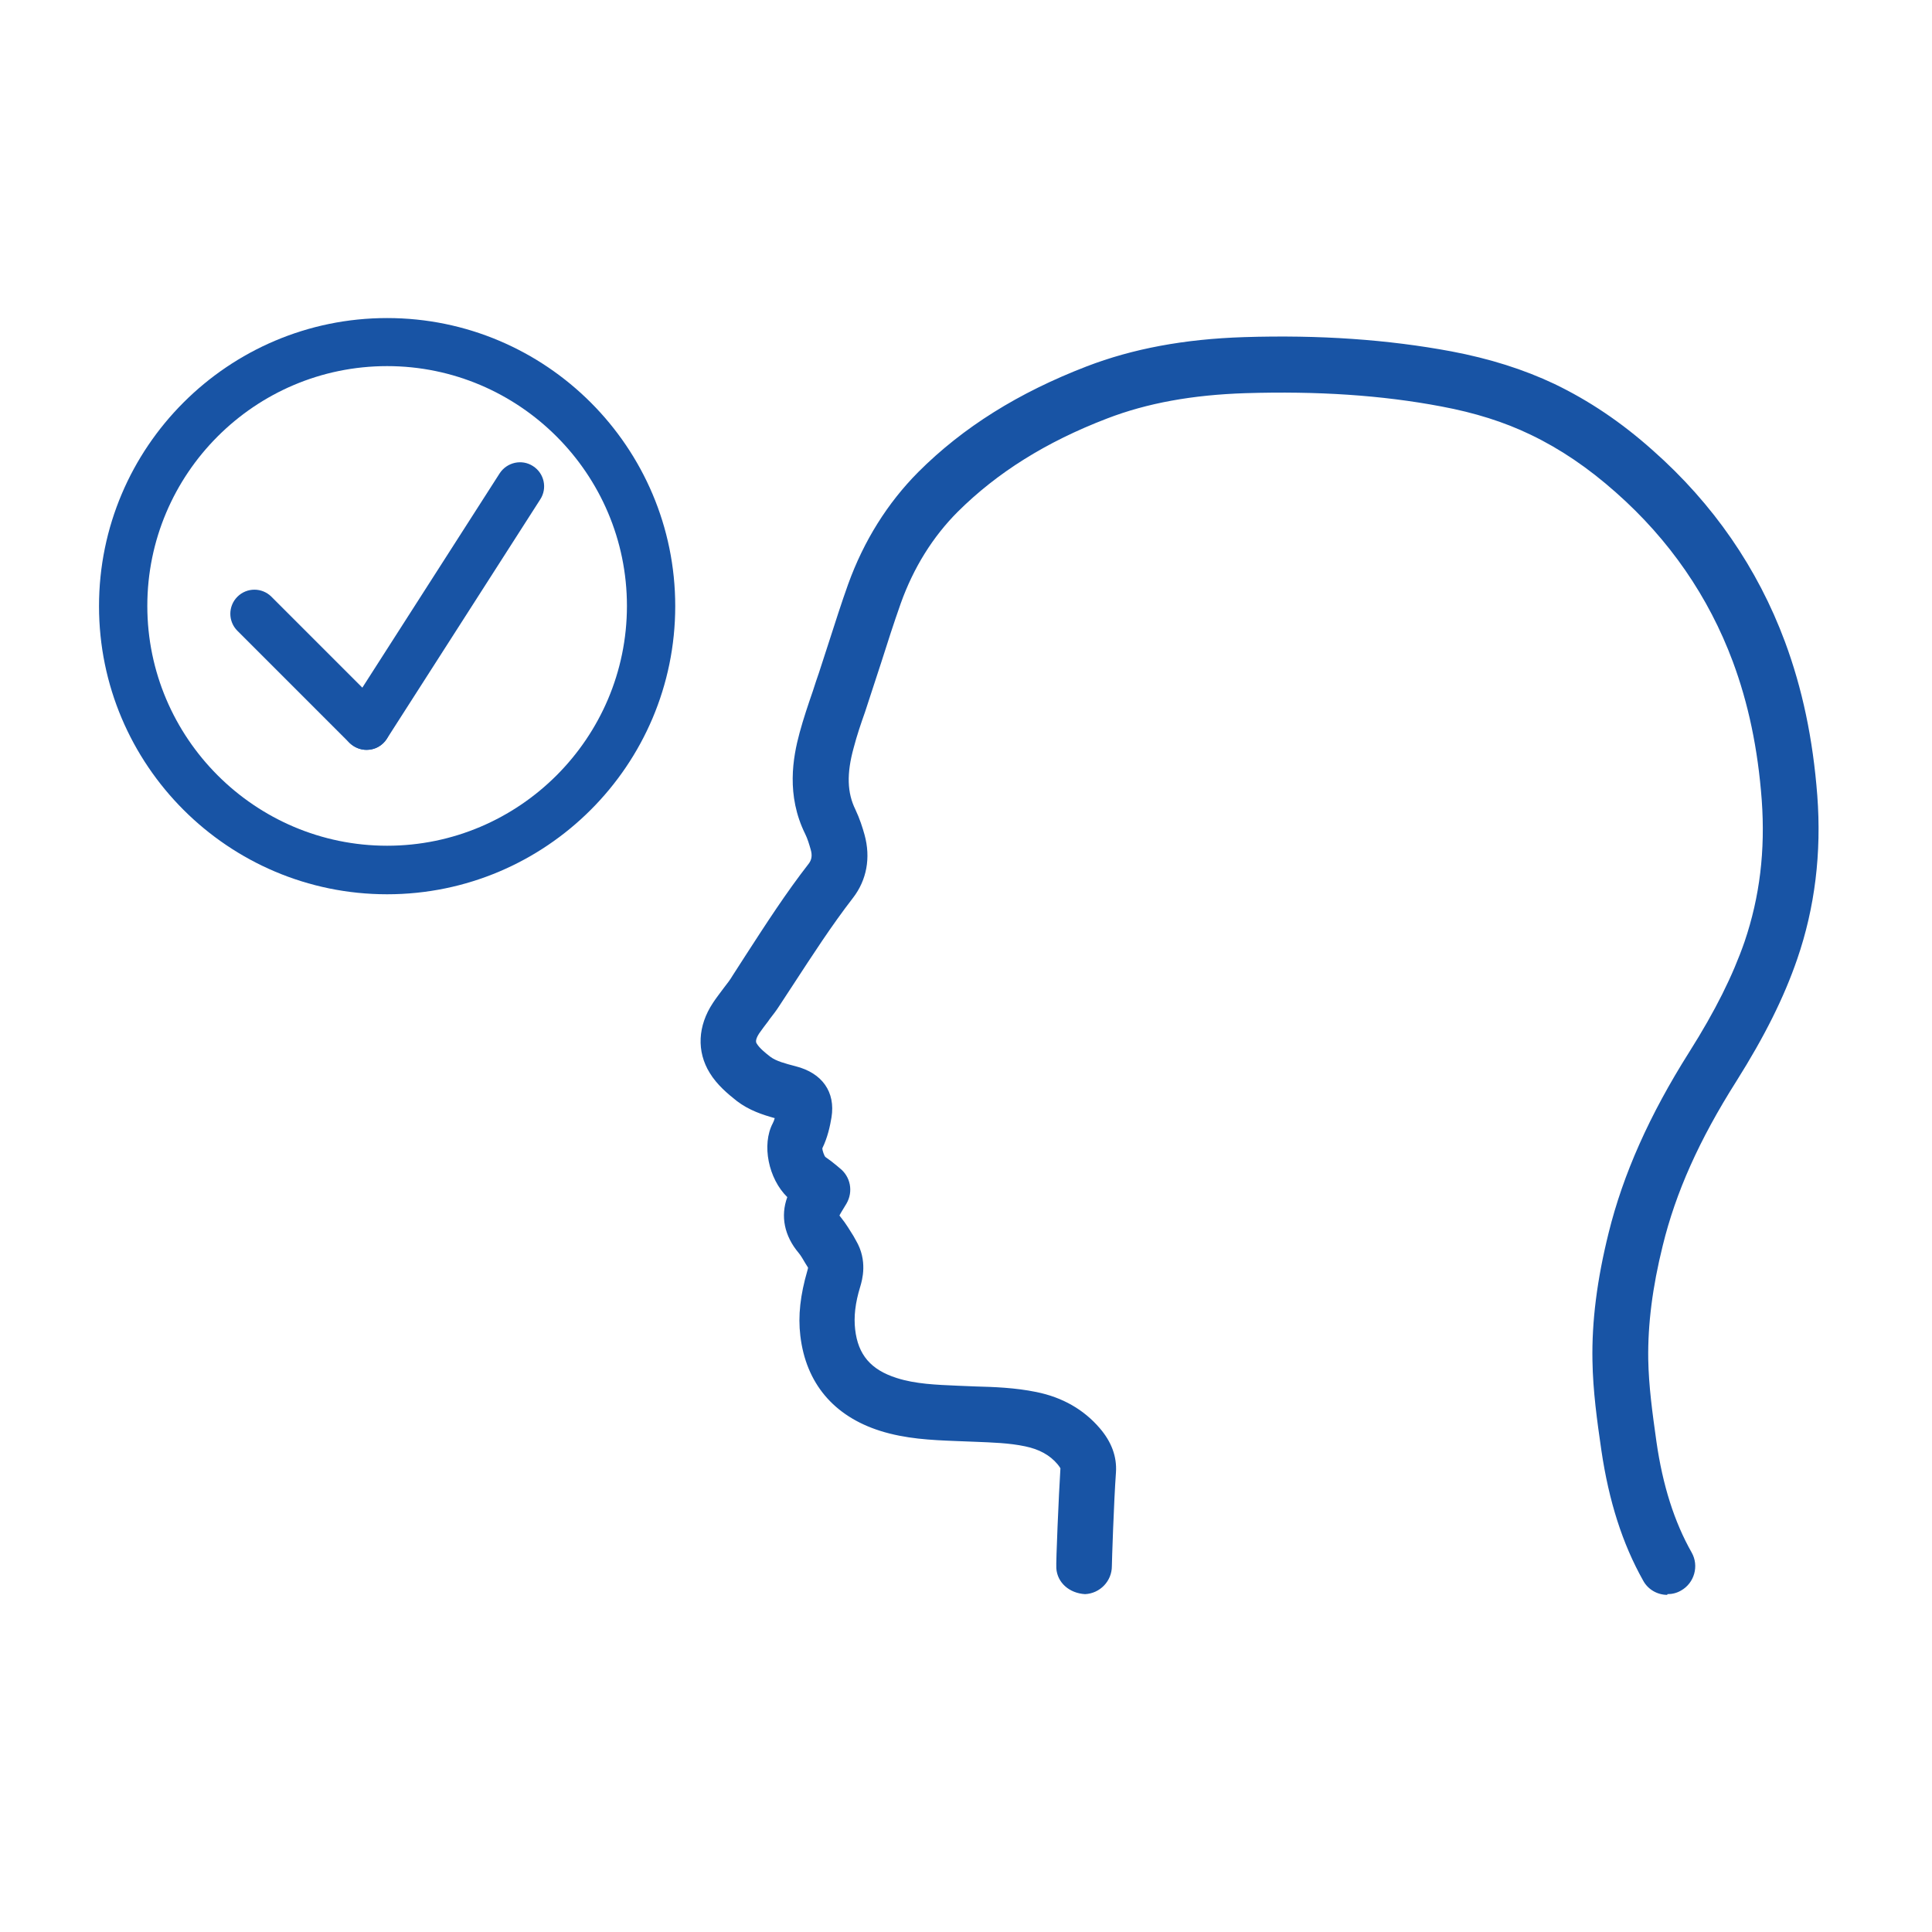
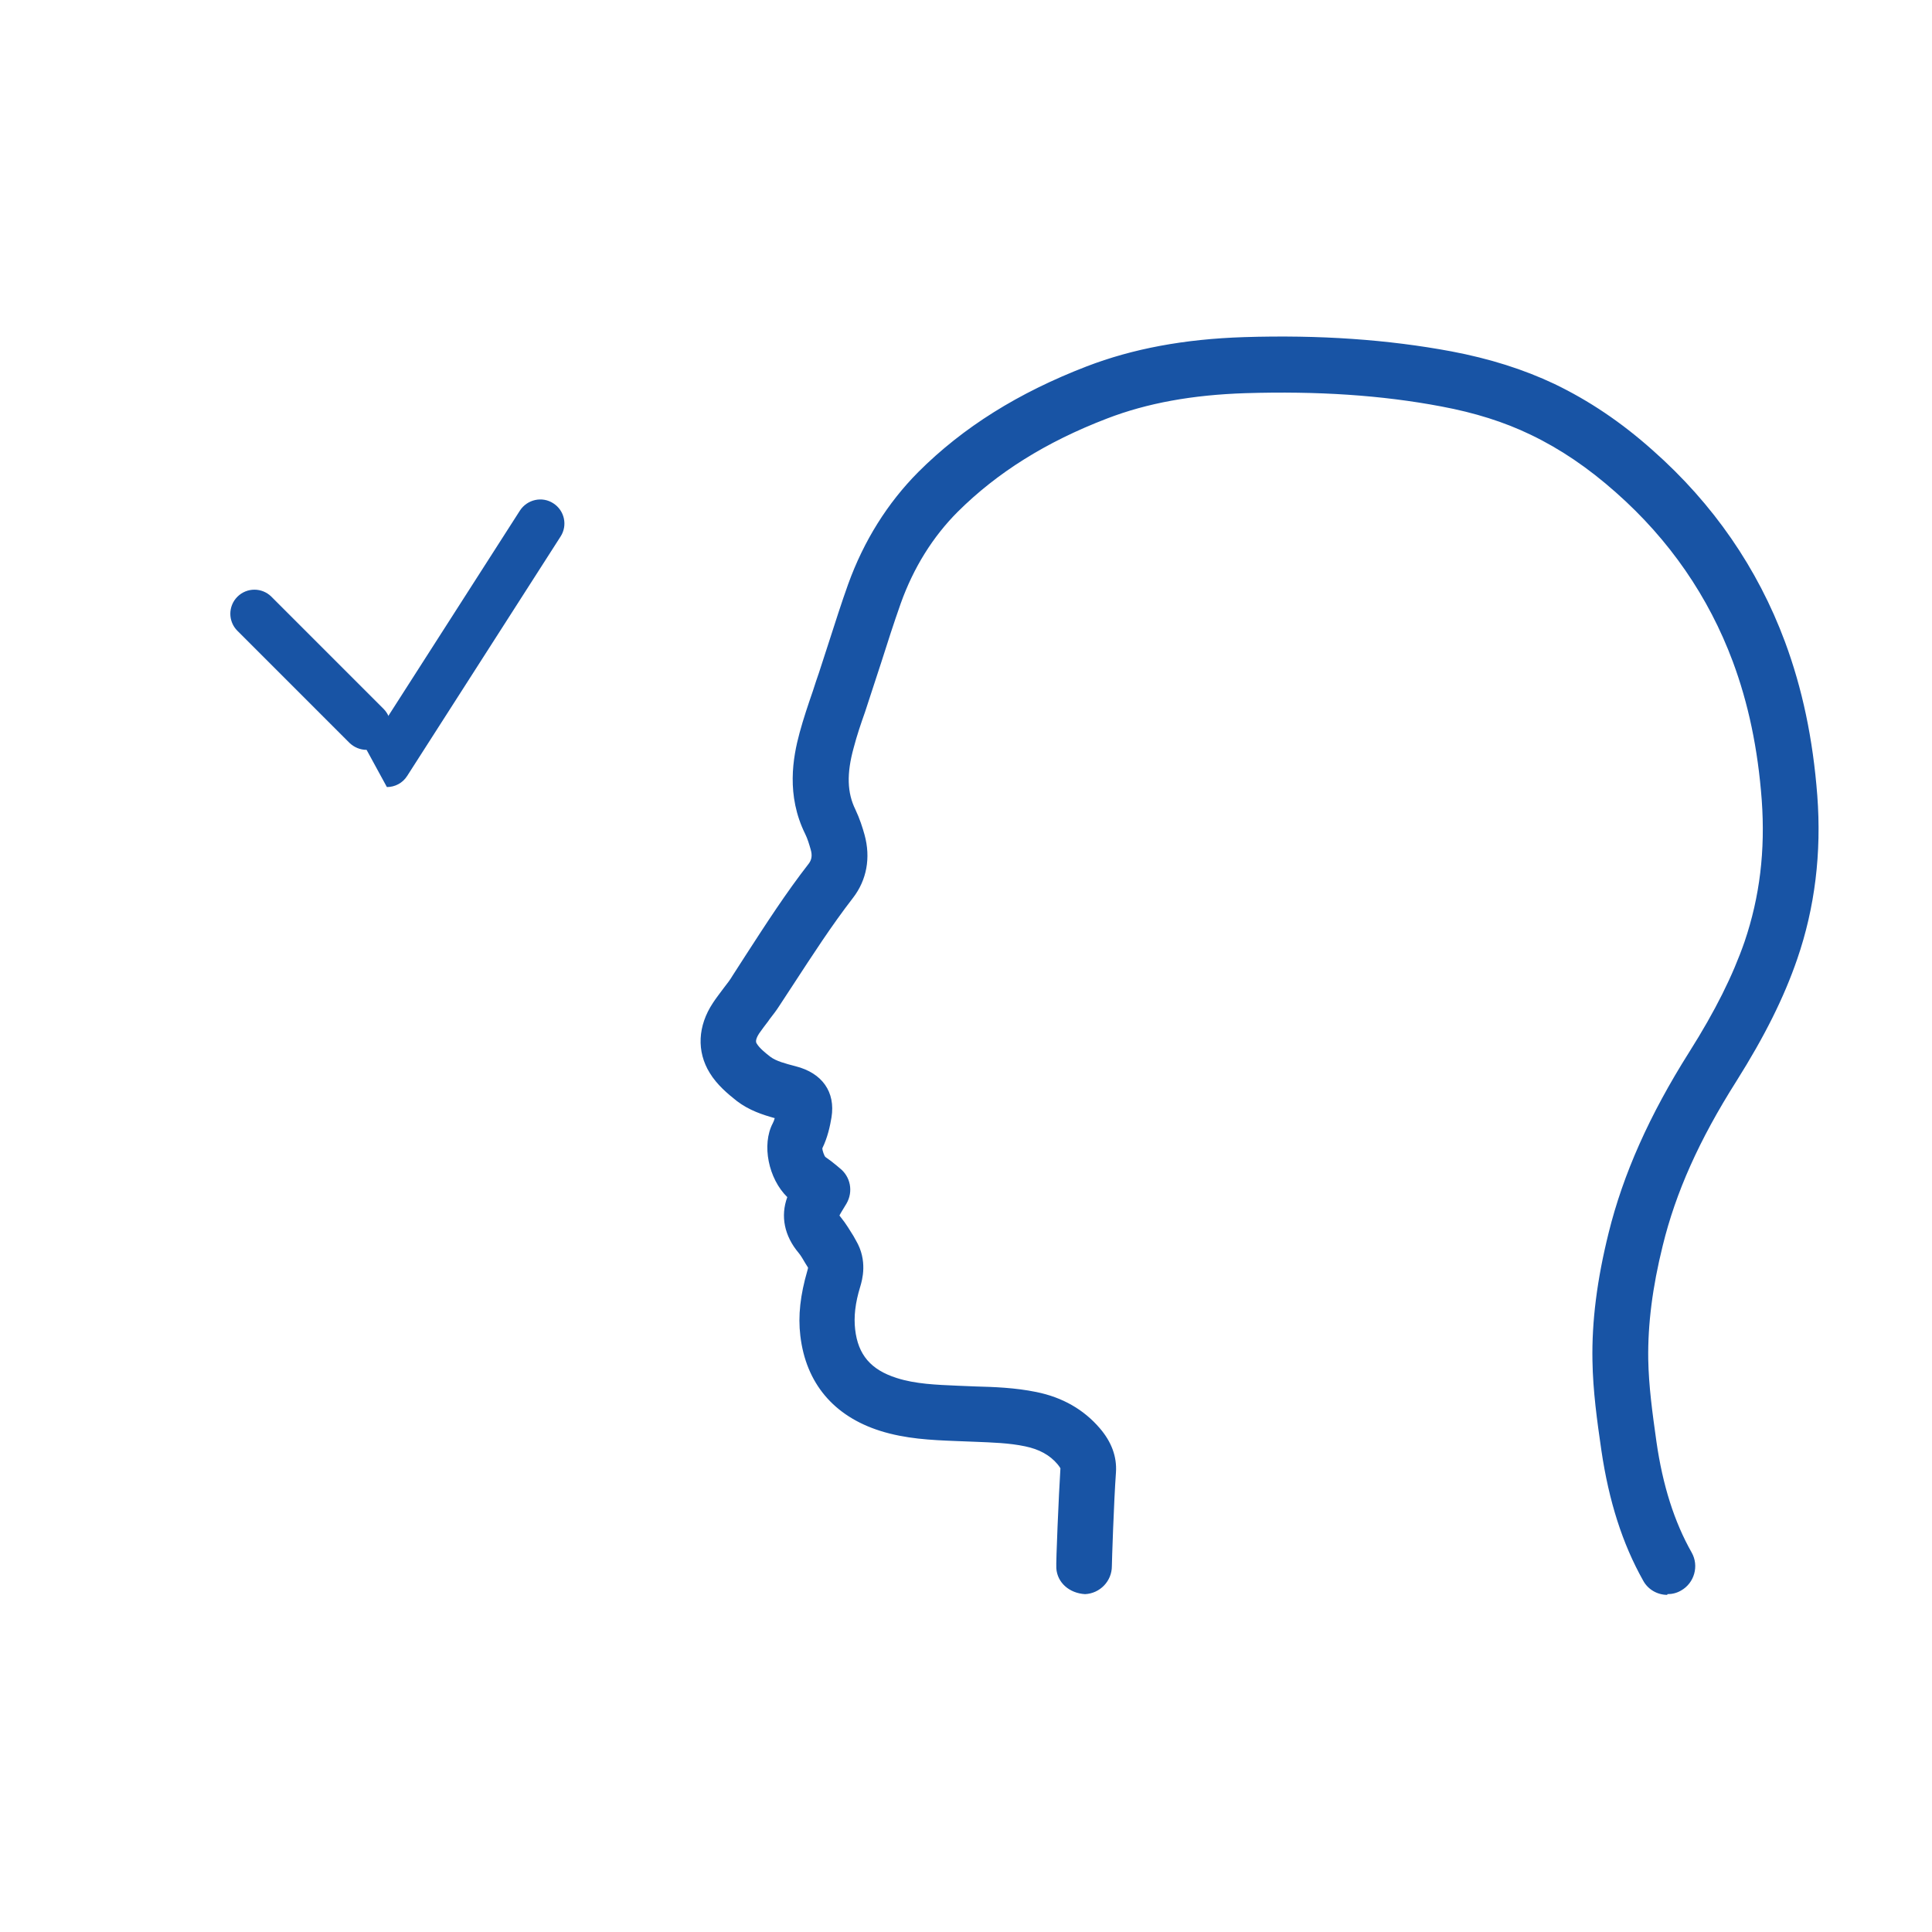
<svg xmlns="http://www.w3.org/2000/svg" viewBox="0 0 80 80">
  <g fill="#1854a5">
    <path d="M75.12 32.97c-.18-2.34-.61-4.41-1.33-6.34-1.13-3.02-2.96-5.67-5.44-7.86-1.3-1.15-2.62-2.05-4.04-2.73-1.28-.61-2.67-1.05-4.24-1.34-2.62-.49-5.43-.68-8.57-.59-2.45.08-4.56.47-6.46 1.2-2.82 1.08-5.09 2.51-6.94 4.36-1.26 1.26-2.23 2.81-2.88 4.59-.29.8-.54 1.58-.84 2.52l-.37 1.14c-.06.17-.11.35-.17.52l-.08.23c-.21.61-.39 1.16-.55 1.72-.27 1.01-.55 2.54.22 4.1.1.21.17.45.24.67.08.28.05.5-.1.69-.95 1.22-1.78 2.51-2.58 3.75l-.56.87c-.11.17-.23.32-.38.52-.15.2-.31.41-.45.62-.6.91-.65 1.92-.13 2.77.29.47.71.83 1.09 1.12.52.4 1.11.58 1.65.72-.03.15-.08.27-.12.36-.46.89-.14 2.27.64 2.97-.31.78-.16 1.58.42 2.27.1.12.18.26.3.46l.12.19s0 .05-.04.2c-.29.98-.38 1.82-.29 2.64.22 1.91 1.34 3.24 3.22 3.84 1.04.33 2.08.38 3.1.42l.76.03c.75.03 1.45.05 2.13.19.61.13 1.07.38 1.41.78.15.18.15.26.15.26-.08 1.16-.19 3.93-.17 4.13.04.52.46.91 1.06.95.55-.02.99-.47.99-1.03 0-.15.08-2.65.17-3.9.04-.6-.17-1.19-.64-1.73-.64-.75-1.5-1.24-2.56-1.46-.86-.18-1.69-.21-2.49-.23l-.74-.03c-.91-.03-1.77-.07-2.56-.32-1.12-.36-1.67-1.01-1.8-2.11-.06-.54 0-1.12.22-1.82.08-.25.31-1.03-.17-1.82l-.1-.18c-.13-.22-.29-.5-.5-.75-.11-.13-.1-.16-.08-.21.03-.07.07-.13.11-.2l.18-.3c.25-.44.15-1-.25-1.31l-.13-.11c-.14-.12-.3-.24-.46-.35-.08-.06-.19-.41-.17-.49.23-.44.32-.9.38-1.26.16-.99-.35-1.71-1.39-1.97-.43-.11-.83-.21-1.09-.41-.23-.17-.47-.38-.59-.57-.04-.07-.13-.22.09-.56.11-.17.24-.34.37-.51l.06-.08c.14-.18.28-.37.4-.56l.57-.87c.78-1.21 1.59-2.46 2.48-3.61.55-.7.71-1.59.46-2.5-.09-.31-.2-.67-.37-1.02-.36-.72-.38-1.54-.08-2.65.14-.51.31-1.03.48-1.53l.66-2.01c.28-.87.53-1.66.81-2.45.54-1.5 1.35-2.79 2.39-3.83 1.64-1.64 3.68-2.91 6.23-3.89 1.68-.65 3.57-.99 5.78-1.06 3.01-.1 5.67.09 8.13.55 1.4.26 2.62.65 3.73 1.18 1.24.59 2.4 1.38 3.56 2.41 2.23 1.98 3.87 4.35 4.87 7.05.65 1.74 1.04 3.63 1.21 5.78.16 2.1-.07 4.03-.71 5.91-.49 1.43-1.22 2.89-2.3 4.6-1.64 2.6-2.73 5.03-3.33 7.45-.47 1.92-.69 3.64-.67 5.26.02 1.25.18 2.46.37 3.7.31 2.09.87 3.83 1.71 5.34.18.32.52.52.9.52.18 0 .35-.04.5-.13.49-.28.67-.91.39-1.4-.72-1.29-1.2-2.8-1.47-4.63-.18-1.21-.33-2.31-.35-3.44-.02-1.44.17-2.99.6-4.73.55-2.23 1.53-4.41 3.07-6.85 1.17-1.85 1.97-3.45 2.51-5.03.72-2.11 1-4.37.82-6.72Z" />
    <path d="M69.04 66.04c-.41 0-.8-.22-1-.59-.86-1.53-1.42-3.29-1.73-5.39-.18-1.24-.35-2.46-.37-3.72-.03-1.63.19-3.36.67-5.29.6-2.43 1.69-4.88 3.34-7.49 1.08-1.71 1.8-3.16 2.29-4.57.63-1.86.86-3.77.71-5.86-.16-2.14-.56-4.02-1.2-5.74-1-2.68-2.62-5.04-4.84-7-1.15-1.02-2.3-1.8-3.53-2.39-1.1-.53-2.31-.91-3.7-1.17-2.48-.47-5.13-.64-8.1-.55-2.2.07-4.08.41-5.74 1.05-2.53.97-4.55 2.24-6.18 3.86-1.03 1.03-1.83 2.31-2.36 3.79-.29.82-.56 1.66-.81 2.45l-.67 2.05c-.17.48-.34.98-.47 1.48-.3 1.08-.27 1.87.07 2.56.18.38.3.76.38 1.05.26.95.09 1.87-.48 2.61-.89 1.15-1.69 2.39-2.48 3.6l-.57.87c-.12.19-.26.37-.4.55l-.07.1c-.12.15-.25.33-.37.5-.18.28-.12.38-.09.42.11.18.34.37.56.54.24.18.62.28 1.04.39 1.11.28 1.66 1.07 1.49 2.12-.06.36-.16.83-.38 1.28 0 .08.08.32.13.36.16.11.33.24.46.35l.13.11c.45.35.57.97.28 1.47l-.2.33c-.03.05-.06.1-.09.16h0s.01.02.06.08c.22.27.38.55.52.77l.1.18c.5.84.26 1.65.18 1.92-.21.68-.27 1.25-.21 1.77.12 1.05.65 1.67 1.72 2.01.78.25 1.63.28 2.53.32l.74.03c.76.02 1.63.05 2.51.23 1.09.22 1.97.73 2.63 1.5.49.57.71 1.18.67 1.82-.09 1.25-.17 3.74-.17 3.89 0 .62-.49 1.13-1.11 1.16-.66-.04-1.15-.48-1.19-1.07-.02-.23.1-3.03.17-4.14h0s-.03-.06-.12-.17c-.32-.38-.76-.62-1.34-.74-.66-.14-1.36-.16-2.1-.19l-.77-.03c-1.03-.04-2.08-.09-3.13-.42-1.93-.61-3.08-1.98-3.31-3.94-.1-.83 0-1.69.29-2.69.02-.07.03-.11.03-.13l-.1-.16c-.12-.2-.19-.33-.29-.45-.59-.7-.76-1.52-.47-2.31-.78-.76-1.07-2.17-.6-3.06.03-.06.06-.13.08-.21-.5-.14-1.06-.32-1.57-.71-.38-.3-.82-.67-1.12-1.16-.55-.89-.5-1.95.13-2.9.13-.2.28-.39.42-.58l.03-.04c.15-.19.27-.35.37-.52l.56-.87c.81-1.25 1.64-2.54 2.59-3.76.12-.16.15-.34.08-.58-.06-.21-.13-.45-.23-.65-.79-1.6-.51-3.16-.23-4.19.16-.59.36-1.18.55-1.73l.13-.4c.04-.12.08-.24.12-.35l.37-1.14c.32-.99.56-1.75.84-2.53.65-1.8 1.63-3.36 2.9-4.64 1.86-1.86 4.15-3.29 6.98-4.38 1.9-.73 4.03-1.13 6.5-1.21 3.15-.1 5.97.1 8.6.59 1.58.3 2.98.74 4.27 1.35 1.43.69 2.76 1.58 4.07 2.75 2.5 2.21 4.34 4.88 5.47 7.92.72 1.94 1.16 4.02 1.34 6.37h0c.18 2.38-.1 4.65-.83 6.77-.55 1.6-1.35 3.2-2.52 5.06-1.54 2.43-2.51 4.6-3.05 6.81-.43 1.73-.62 3.27-.6 4.7.02 1.12.17 2.21.34 3.42.26 1.81.74 3.32 1.46 4.59.31.55.11 1.26-.44 1.57-.17.1-.36.15-.57.15Zm-15.94-50.02c2.38 0 4.56.19 6.62.58 1.41.26 2.64.65 3.76 1.19 1.25.6 2.43 1.4 3.59 2.43 2.25 1.99 3.9 4.38 4.91 7.1.65 1.75 1.05 3.65 1.22 5.81.16 2.12-.08 4.07-.72 5.96-.49 1.43-1.22 2.9-2.31 4.62-1.64 2.58-2.72 5.01-3.31 7.41-.47 1.9-.69 3.61-.66 5.22.02 1.24.18 2.45.37 3.69.3 2.07.86 3.8 1.7 5.3.16.28.46.46.79.46.16 0 .31-.04.44-.12.43-.24.59-.8.34-1.23-.73-1.3-1.22-2.83-1.48-4.68-.18-1.21-.33-2.31-.35-3.45-.02-1.45.18-3.01.61-4.76.55-2.24 1.54-4.43 3.09-6.88 1.16-1.84 1.95-3.43 2.49-5 .71-2.09.99-4.33.81-6.67h0c-.18-2.33-.61-4.39-1.32-6.31-1.12-3-2.94-5.63-5.4-7.82-1.29-1.15-2.6-2.03-4.01-2.71-1.27-.61-2.65-1.04-4.21-1.33-2.62-.49-5.41-.68-8.55-.58-2.44.08-4.54.47-6.42 1.19-2.8 1.08-5.06 2.49-6.9 4.33-1.25 1.25-2.21 2.78-2.85 4.55-.28.77-.51 1.5-.84 2.52l-.37 1.14c-.04.12-.08.24-.12.36l-.14.4c-.19.55-.39 1.13-.55 1.72-.27.99-.54 2.49.21 4.01.11.22.18.47.24.69.09.32.05.58-.12.8-.94 1.21-1.77 2.49-2.57 3.73l-.57.88c-.11.17-.23.33-.38.53l-.03.04c-.14.18-.28.38-.41.57-.57.87-.62 1.83-.13 2.64.28.46.69.81 1.06 1.09.51.39 1.1.57 1.6.7l.12.03-.03.12c-.04.16-.08.29-.13.39-.43.83-.14 2.15.61 2.82l.06.06-.03.08c-.29.73-.14 1.49.4 2.14.11.13.19.27.31.47l.14.25c0 .05-.01.13-.04.24-.28.97-.37 1.79-.28 2.59.22 1.86 1.3 3.15 3.13 3.73 1.02.33 2.05.37 3.05.41l.78.03c.76.03 1.47.05 2.15.19.64.13 1.12.4 1.48.82.16.19.18.29.18.34-.08 1.17-.19 3.92-.17 4.12.03.47.41.8.94.83.47-.02.86-.42.86-.91 0-.15.08-2.66.17-3.91.04-.57-.16-1.13-.61-1.64-.62-.73-1.46-1.21-2.49-1.42-.86-.18-1.71-.2-2.47-.23l-.74-.03c-.91-.04-1.78-.07-2.59-.33-1.17-.37-1.75-1.06-1.89-2.22-.06-.56 0-1.15.22-1.87.07-.24.29-.98-.16-1.72l-.1-.18c-.13-.22-.28-.49-.49-.74-.12-.13-.15-.21-.1-.34.03-.06.06-.13.1-.19l.19-.33c.22-.39.13-.87-.22-1.15l-.13-.11c-.13-.11-.29-.24-.45-.35-.13-.1-.25-.5-.22-.62v-.03c.23-.42.32-.88.38-1.23.15-.92-.32-1.58-1.29-1.83-.45-.12-.86-.22-1.14-.44-.25-.19-.49-.39-.62-.6-.08-.13-.15-.33.1-.69.12-.18.26-.36.38-.52l.06-.08c.14-.19.28-.37.4-.56l.57-.87c.79-1.21 1.6-2.46 2.49-3.62.52-.67.68-1.52.44-2.39-.08-.28-.19-.64-.36-1-.37-.75-.4-1.6-.09-2.74.14-.5.31-1.01.47-1.5v-.04l.67-2.01c.25-.79.52-1.63.81-2.45.55-1.52 1.36-2.82 2.42-3.88 1.66-1.65 3.71-2.94 6.27-3.92 1.69-.65 3.6-1 5.83-1.07.52-.02 1.04-.03 1.54-.03Z" />
    <path d="M15.18 31.05c-.26 0-.51-.1-.71-.29l-4.64-4.64c-.39-.39-.39-1.02 0-1.41s1.02-.39 1.41 0l4.64 4.64c.39.39.39 1.02 0 1.41-.2.2-.45.29-.71.29Z" />
-     <path d="M15.18 31.05c-.18 0-.37-.05-.54-.16-.47-.3-.6-.92-.3-1.38l6.35-9.91c.3-.46.92-.6 1.38-.3.47.3.6.92.3 1.38l-6.35 9.91c-.19.3-.51.46-.84.46Z" />
-     <path d="M16.03 37.03c-6.58 0-11.93-5.35-11.93-11.93s5.35-11.93 11.93-11.93 11.93 5.35 11.93 11.93-5.35 11.93-11.93 11.93Zm0-21.87c-5.48 0-9.93 4.46-9.93 9.93s4.46 9.93 9.93 9.93 9.93-4.46 9.93-9.93-4.46-9.93-9.93-9.93Z" />
+     <path d="M15.18 31.05l6.35-9.91c.3-.46.92-.6 1.38-.3.47.3.6.92.3 1.38l-6.35 9.91c-.19.3-.51.46-.84.46Z" />
  </g>
</svg>